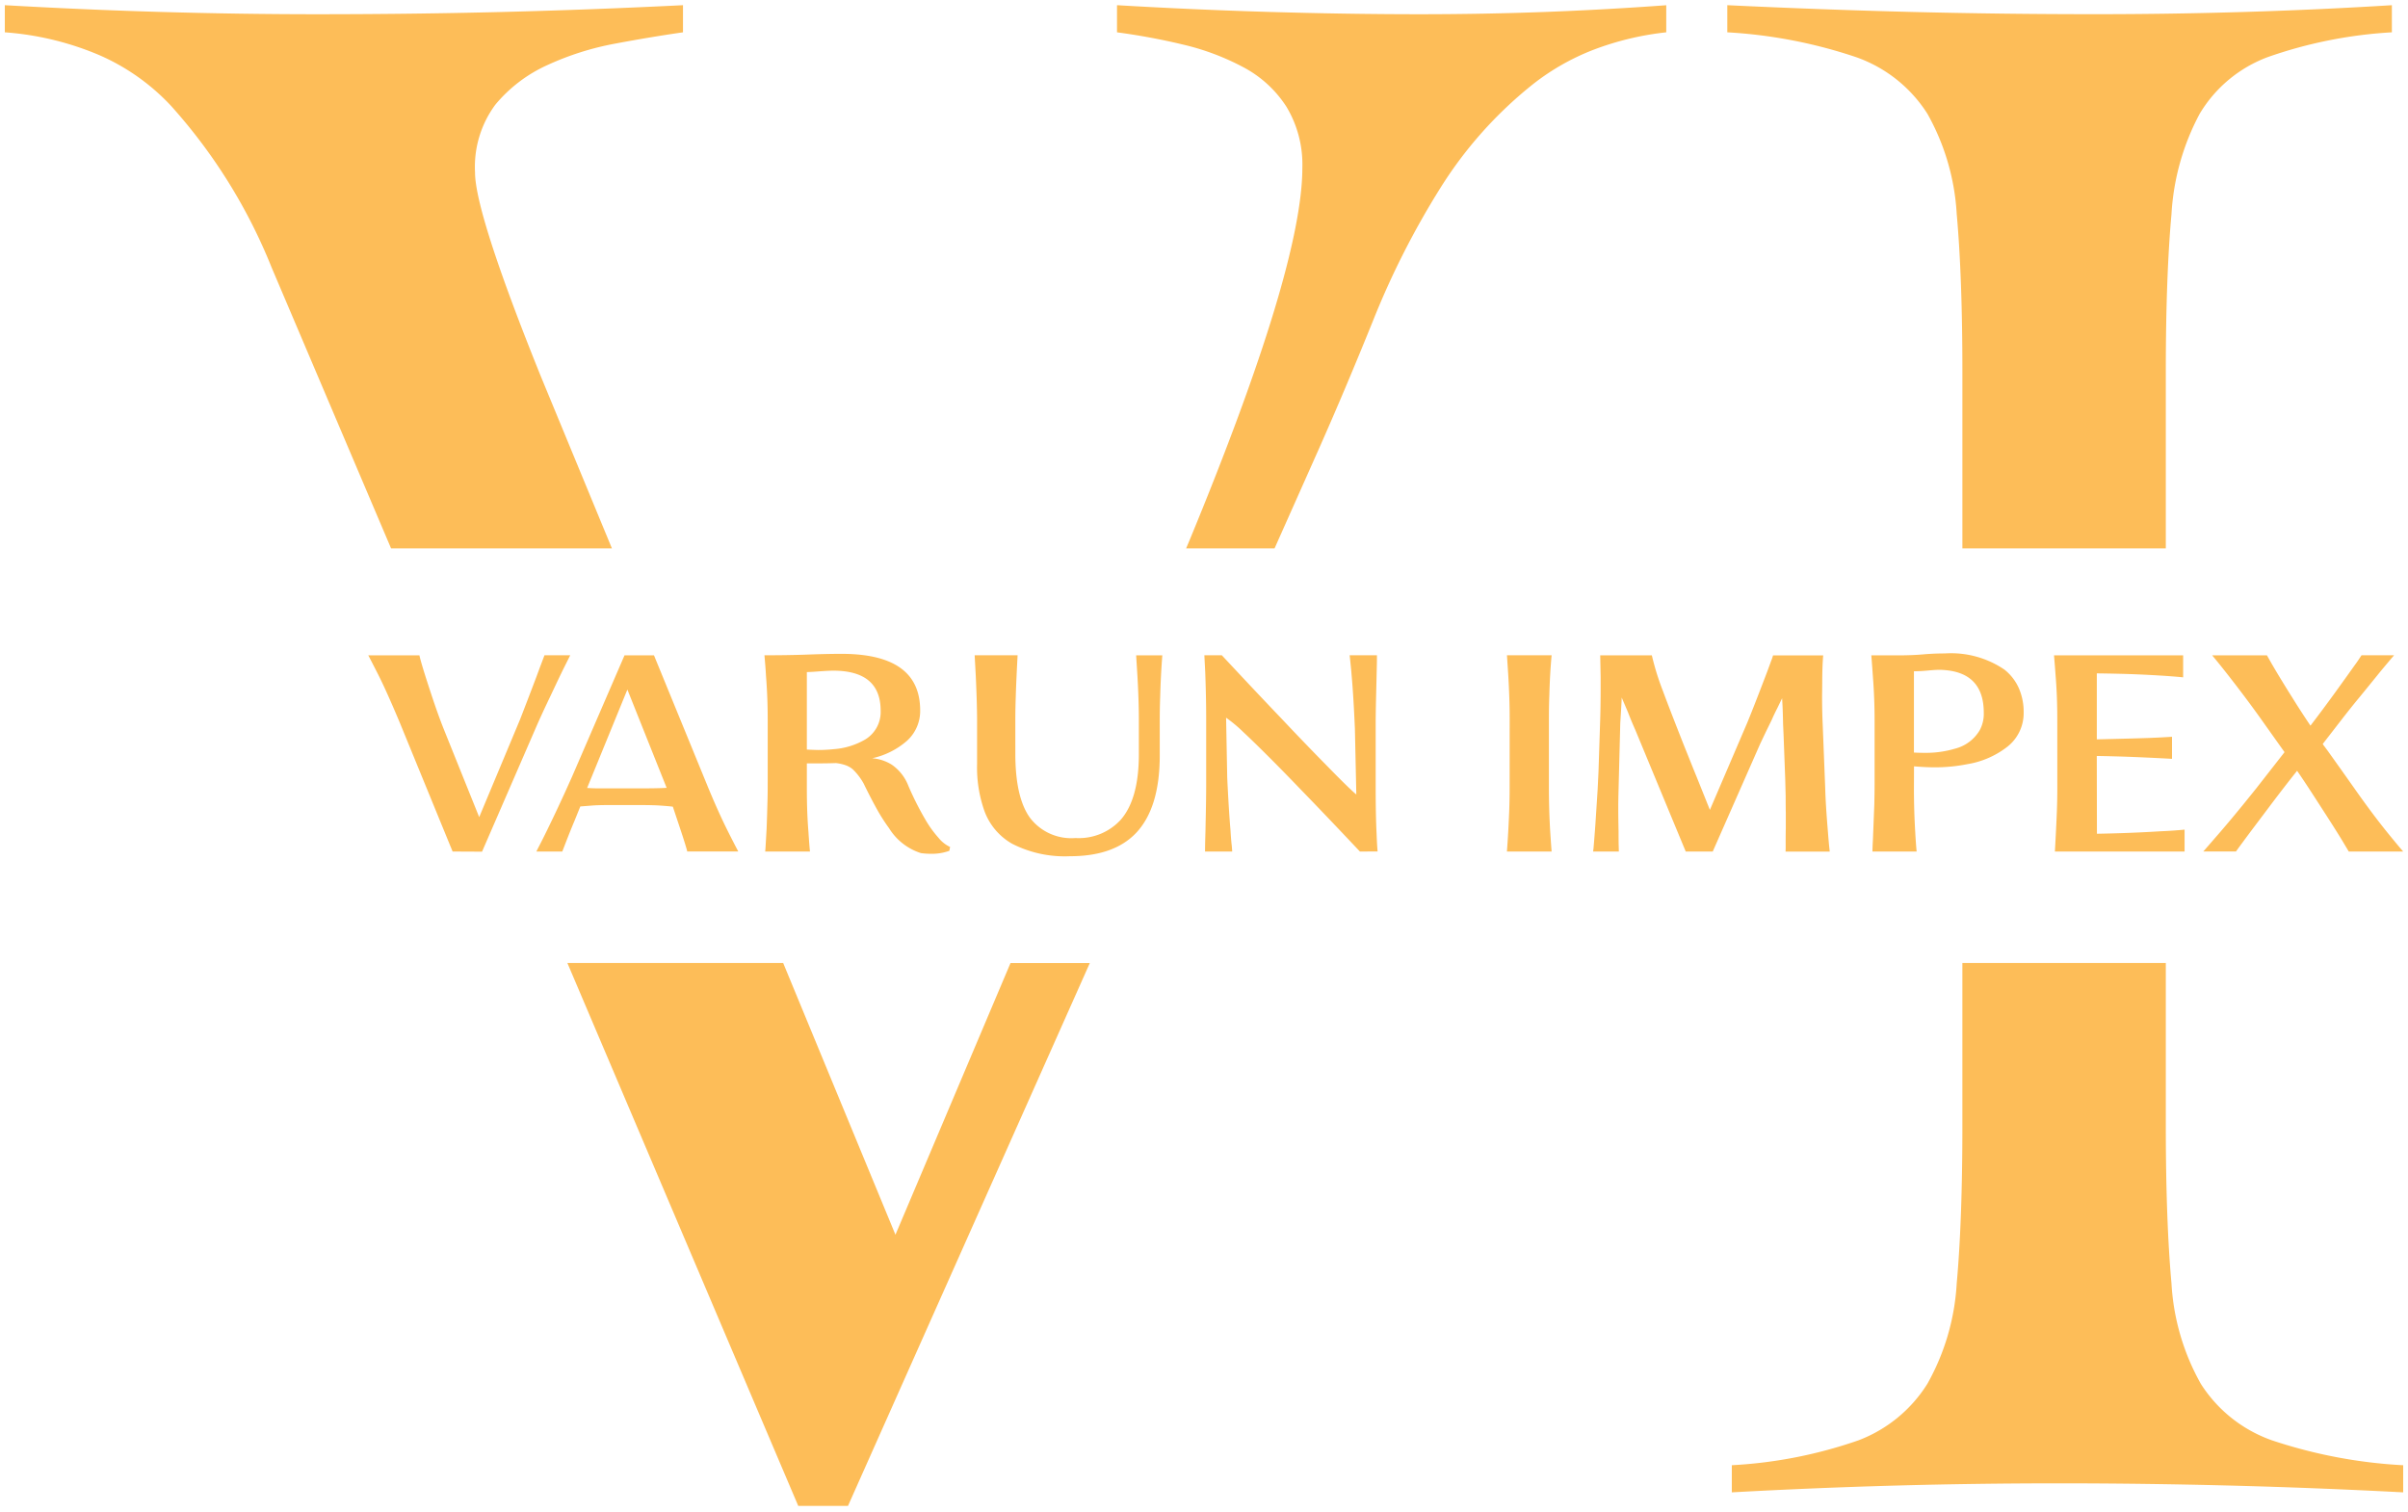
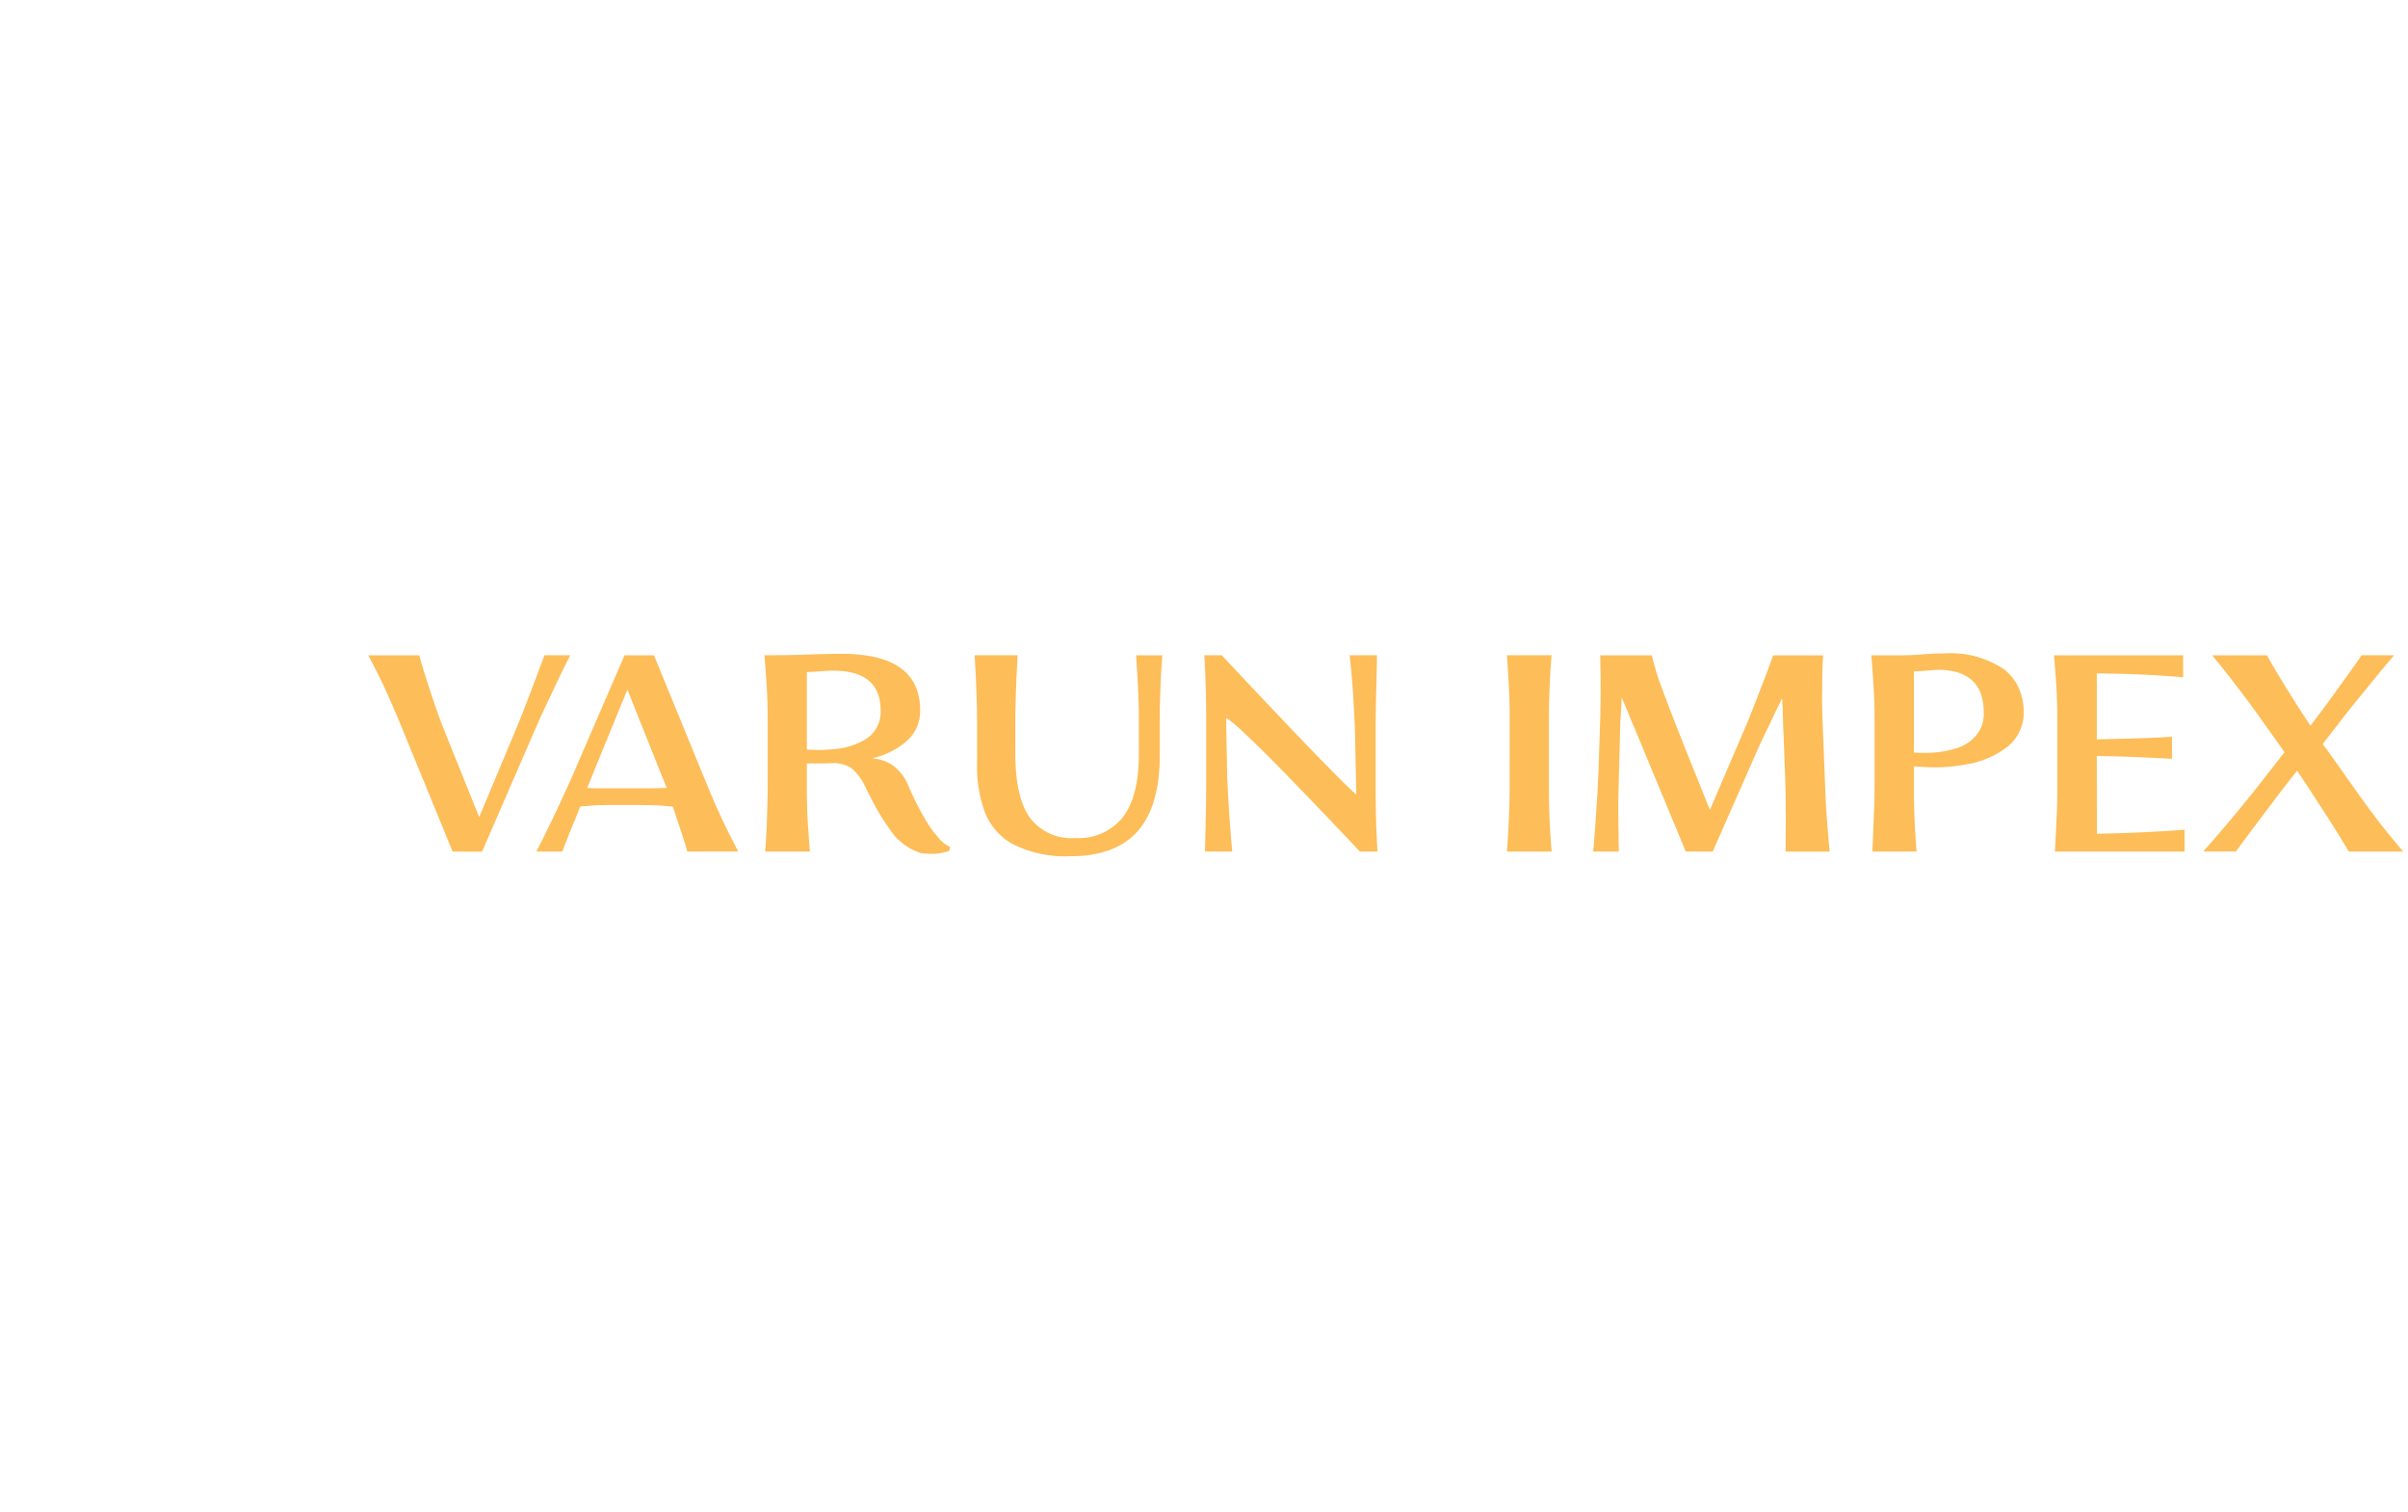
<svg xmlns="http://www.w3.org/2000/svg" width="249.666" height="156.809" viewBox="0 0 249.666 156.809">
  <g id="Group_2" data-name="Group 2" transform="translate(-323.667 -899.151)">
-     <path id="Path_4" data-name="Path 4" d="M121.806,155.621H116.65l-23.937-56.3h22.374L126.728,127.5l11.931-28.175h8.223Zm91.638-1.406h0V151.4a47.435,47.435,0,0,0,13.125-2.578,14.479,14.479,0,0,0,7.148-5.859,23.971,23.971,0,0,0,3.046-10.429c.389-4.274.586-9.754.586-16.289V99.322h21.093v16.925c0,6.529.2,12.009.587,16.289a23.957,23.957,0,0,0,3.046,10.429,14.4,14.4,0,0,0,7.383,5.859,51.408,51.408,0,0,0,13.594,2.578v2.812c-5.907-.31-11.9-.547-17.812-.7s-11.9-.234-17.812-.234c-5.754,0-11.511.079-17.109.234s-11.278.392-16.875.7Zm45-97.889H237.35V37.968c0-6.534-.2-12.015-.586-16.289a23.965,23.965,0,0,0-3.046-10.429,14.413,14.413,0,0,0-7.383-5.86,50.7,50.7,0,0,0-13.359-2.577V0c6.519.311,12.945.547,19.1.7s12.57.234,19.1.234c5.131,0,10.336-.079,15.469-.234S276.9.311,281.88,0V2.813A46.744,46.744,0,0,0,268.99,5.39a13.866,13.866,0,0,0-7.031,5.86,25.1,25.1,0,0,0-2.93,10.429c-.389,4.28-.587,9.76-.587,16.289V56.326Zm-92.412,0h-9.166l.331-.781c3.888-9.408,6.845-17.432,8.789-23.847s2.93-11.4,2.93-14.824a11.609,11.609,0,0,0-1.64-6.328,11.932,11.932,0,0,0-4.453-4.1A25.685,25.685,0,0,0,156.61,4.1,67.717,67.717,0,0,0,149.7,2.813V0c5.278.311,10.6.548,15.82.7S175.97.938,181.1.938c4.354,0,8.691-.079,12.89-.234s8.456-.392,12.656-.7V2.813a30.288,30.288,0,0,0-7.558,1.816A24.3,24.3,0,0,0,192.82,8.2a42.684,42.684,0,0,0-9.61,10.781A85.728,85.728,0,0,0,176.3,32.578c-1.943,4.818-3.875,9.391-5.742,13.593l-4.523,10.155Zm-68.708,0H74.432l-12.39-29.14A56.433,56.433,0,0,0,51.612,10.43,22.429,22.429,0,0,0,44.2,5.186a30.678,30.678,0,0,0-9.814-2.373V0C39.819.311,45.26.548,50.558.7S61.286.938,66.729.938c6.531,0,13-.079,19.218-.234S98.475.311,104.7,0V2.813c-2.185.312-4.55.706-7.031,1.172a29.689,29.689,0,0,0-7.031,2.227,15.058,15.058,0,0,0-5.39,4.1,10.829,10.829,0,0,0-2.109,7.031c0,2.8,2.287,9.9,6.8,21.093l7.391,17.889Z" transform="translate(289.781 899.689)" fill="#fdbd58" stroke="rgba(0,0,0,0)" strokeWidth="1" />
    <path id="Path_3" data-name="Path 3" d="M12.138-4.523,9.086-4.538,3.6-17.926q-1.386-3.3-2.226-4.954Q.77-24.075.342-24.886H5.65v.015q0,.029.074.324.206.781.678,2.256.693,2.153,1.165,3.465.339.944.708,1.858l3.568,8.862,4.232-10.115q.973-2.507,1.725-4.5l.31-.84.5-1.327H21.28l-.177.354-.472.944q-.369.737-1.43,2.993-.929,1.932-1.563,3.406ZM29.964-24.886,35.449-11.5q1.165,2.846,2.226,4.954.6,1.194,1.032,2.005H33.4q.029,0-.088-.383-.192-.678-.8-2.492l-.59-1.769Q31.7-9.227,30.672-9.3q-.781-.059-2.492-.059H25.556q-1.43,0-2.094.059l-1.135.088-.59,1.46q-.442,1.047-1,2.492l-.28.722H17.77l.177-.354q.56-1.076,1.15-2.3.649-1.327,1.592-3.377l.752-1.666,5.47-12.651Zm-6.93,13.757q.708.044,1.253.044H28.21q2.256,0,3.067-.059l-4.07-10.189ZM60.589-4.611a5.84,5.84,0,0,1-.678.192,5.568,5.568,0,0,1-1.15.118,7.944,7.944,0,0,1-1.121-.074,6.045,6.045,0,0,1-3.3-2.58A18.83,18.83,0,0,1,53.04-9q-.634-1.143-1.342-2.6a6.211,6.211,0,0,0-1.15-1.489,2.465,2.465,0,0,0-.715-.4,4.627,4.627,0,0,0-1-.221q-.944.029-1.43.029H45.815v2.58q0,2.536.162,4.482.088,1.386.162,2.079H41.495l.029-.31.118-2.035q.044-1.032.1-3.2.015-.575.015-1.74v-6.355q0-2.374-.177-4.571-.044-.84-.162-2.138,2.566,0,4.527-.074t3.465-.074q8.154,0,8.154,5.868A4.165,4.165,0,0,1,56.2-16.024a8.077,8.077,0,0,1-3.612,1.814,4.488,4.488,0,0,1,2.05.678,4.762,4.762,0,0,1,1.71,2.2A31.278,31.278,0,0,0,58.1-7.855a11.33,11.33,0,0,0,1.371,1.9,3.378,3.378,0,0,0,1.194.944ZM48.543-23.293q-.339,0-1.253.059l-.811.059q-.531.029-.664.029v8.036q.929.044,1.209.044a15.243,15.243,0,0,0,1.592-.088,7.524,7.524,0,0,0,3.273-1.017,3.332,3.332,0,0,0,1.578-2.964Q53.467-23.293,48.543-23.293Zm18.888,8.626q0,4.5,1.5,6.606a5.377,5.377,0,0,0,4.733,2.123,5.893,5.893,0,0,0,4.7-1.9q1.858-2.138,1.873-6.709v-3.642q0-1.991-.147-4.556l-.133-2.138h2.713q-.162,2.109-.221,4.291-.044,1.194-.044,2.4v3.686q0,5.47-2.477,8.065-2.3,2.389-6.812,2.389a11.967,11.967,0,0,1-6.031-1.3A6.45,6.45,0,0,1,64.216-8.77a13.555,13.555,0,0,1-.752-4.851v-4.5q0-1.681-.133-4.6l-.118-2.167h4.453q-.147,2.743-.192,4.335-.044,1.209-.044,2.433Zm35.727,10.13q-3.568-3.789-6.134-6.429-1.769-1.843-3.185-3.259-1.769-1.769-2.772-2.7a14.665,14.665,0,0,0-1.784-1.489l.118,6.237q.162,3.406.339,5.441.059,1.017.133,1.607l.044.59H87.1q0-.722.044-2.094l.015-.8q.059-2.536.059-4.143v-6.738q0-2.241-.1-4.851l-.088-1.725H88.84q3.671,3.937,6.237,6.62,2.374,2.521,4.7,4.881,2.33,2.389,3.008,2.934l-.147-6.8q-.147-3.421-.339-5.544l-.044-.531q-.147-1.474-.162-1.563h2.831q0,.678-.015,1.18l-.088,3.716q-.029,1.445-.029,2.123v6.738q0,2.9.1,4.866.044,1.15.1,1.725ZM118.684-18.4q0-1.976-.147-4.453l-.133-2.035h4.63q-.177,1.887-.236,4.114-.044,1.15-.044,2.374v7.269q0,2.285.133,4.512.088,1.357.147,2.079H118.4q.147-1.917.236-4.188.044-1.18.044-2.4ZM147.3-5.7q0-.781.015-1.268V-8.534q-.015-.546-.015-1.725l-.044-1.755-.177-4.718-.044-.944q-.03-1.357-.059-1.946l-.044-.811-.5,1.032q-.324.634-.575,1.209l-.619,1.268-.575,1.209L139.739-4.538h-2.8L131.7-17.174q-.428-.958-.752-1.814l-.649-1.519-.015.413-.044.8-.088,1.445-.177,6.871q-.03,1.239-.03,1.843,0,1.076.03,2.551,0,1.121.015,1.489l.015.56h-2.669l.044-.354q.1-1.18.192-2.462l.059-.914.177-2.743.088-1.843.162-5q.059-1.666.059-3.716v-1.017l-.044-2.3h5.352a27.188,27.188,0,0,0,1.15,3.7q.619,1.681,2.02,5.234l.192.487.428,1.062.4,1q.221.553.487,1.2l1.342,3.347,3.893-9.083q.678-1.651,1.858-4.748.28-.722.59-1.592a5.431,5.431,0,0,0,.206-.6h5.2q-.1,1.165-.1,2.919l-.015,1.3q0,1.519.059,2.831l.265,6.709q.044,1.7.28,4.512.1,1.327.192,2.079h-4.586l.015-.31Zm13.3-5.323q0,2.226.133,4.453.074,1.312.147,2.035H156.3q0-.413.044-1.165l.147-3.7q.03-1.415.029-2.123v-6.561q0-2.389-.177-4.615-.059-.9-.162-2.182h2.757q1.46,0,2.6-.1t2.271-.1a9.858,9.858,0,0,1,6.178,1.681,5.109,5.109,0,0,1,1.489,1.924,6.123,6.123,0,0,1,.5,2.514,4.427,4.427,0,0,1-1.666,3.539,9.158,9.158,0,0,1-4.188,1.828,17.068,17.068,0,0,1-3.436.324q-.84,0-2.079-.1Zm2.639-12.356q-.442,0-1.209.074t-1.43.074V-14.8q.59.029,1.15.029a10.59,10.59,0,0,0,3.141-.442,4.149,4.149,0,0,0,2.536-1.917,3.581,3.581,0,0,0,.413-1.8Q167.843-23.293,163.242-23.382Zm12.223,5.072q0-2.389-.177-4.512-.059-.855-.162-2.064h13.388V-22.6q-1.917-.192-5.116-.324-1.651-.059-3.834-.088v6.842q3.893-.088,5.485-.147l1-.044,1.312-.074v2.285q-2.728-.147-4.792-.221-1.843-.059-3.008-.074l.015,8.065q3.436-.059,6.488-.251,1.415-.059,2.6-.177v2.271H175.215q.147-2.654.206-4.188.044-1.18.044-2.4Zm23.562,3.465-2.389-3.362q-1.622-2.285-3.627-4.836-.855-1.091-1.489-1.843H197.2l.339.6q.826,1.46,2.359,3.893.767,1.239,1.814,2.8,1.209-1.578,2.536-3.406,1.5-2.079,1.976-2.757.339-.457.575-.826l.206-.31h3.377q-1.268,1.489-1.784,2.138l-1.74,2.138q-.885,1.062-1.9,2.374l-1.976,2.551.059.074a.3.3,0,0,0,.059.1q.044.052.088.111l.339.457,1.46,2.05,1.283,1.814q1.946,2.772,3.583,4.777.988,1.209,1.474,1.769h-5.647q-.015-.029-.111-.192t-.317-.531q-.678-1.165-2.831-4.482-1.209-1.887-2.094-3.17-1.357,1.7-2.934,3.8l-1.843,2.448-.56.752-.737,1-.265.369h-3.391l.236-.265,1.563-1.8q1.017-1.18,2.389-2.86l1.283-1.592Z" transform="translate(361.508 991.99)" fill="#fdbd58" />
  </g>
</svg>